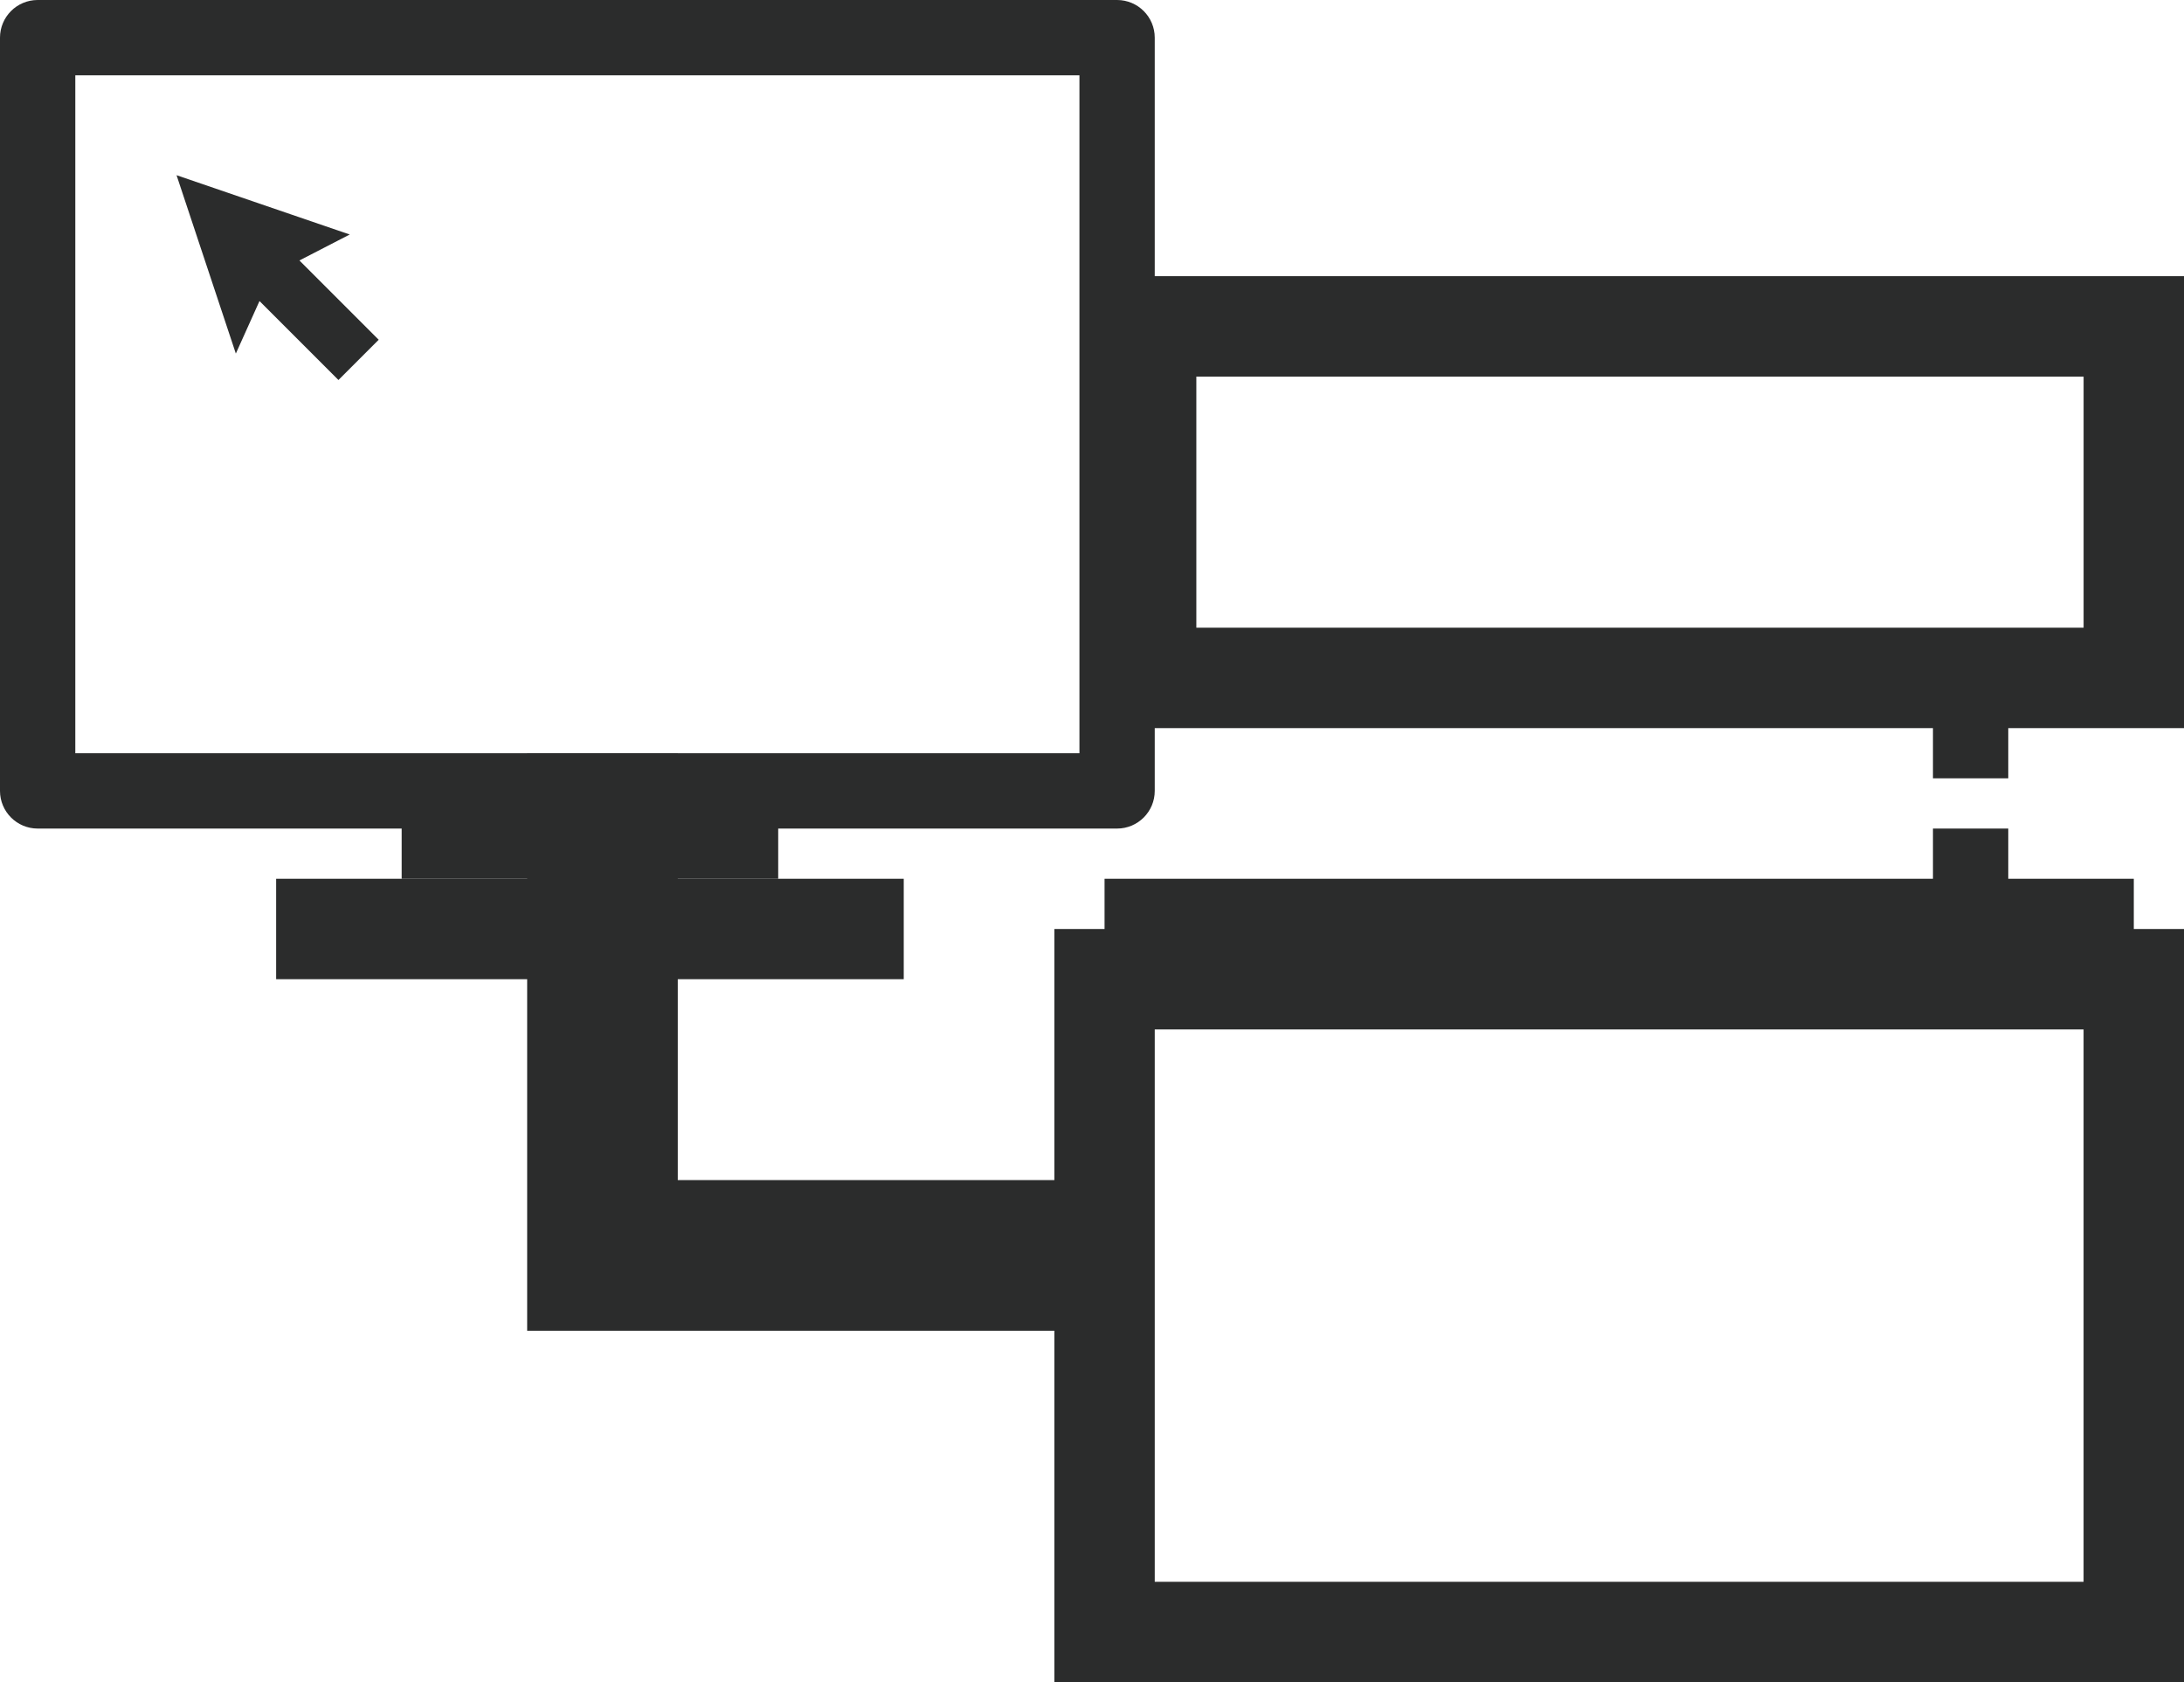
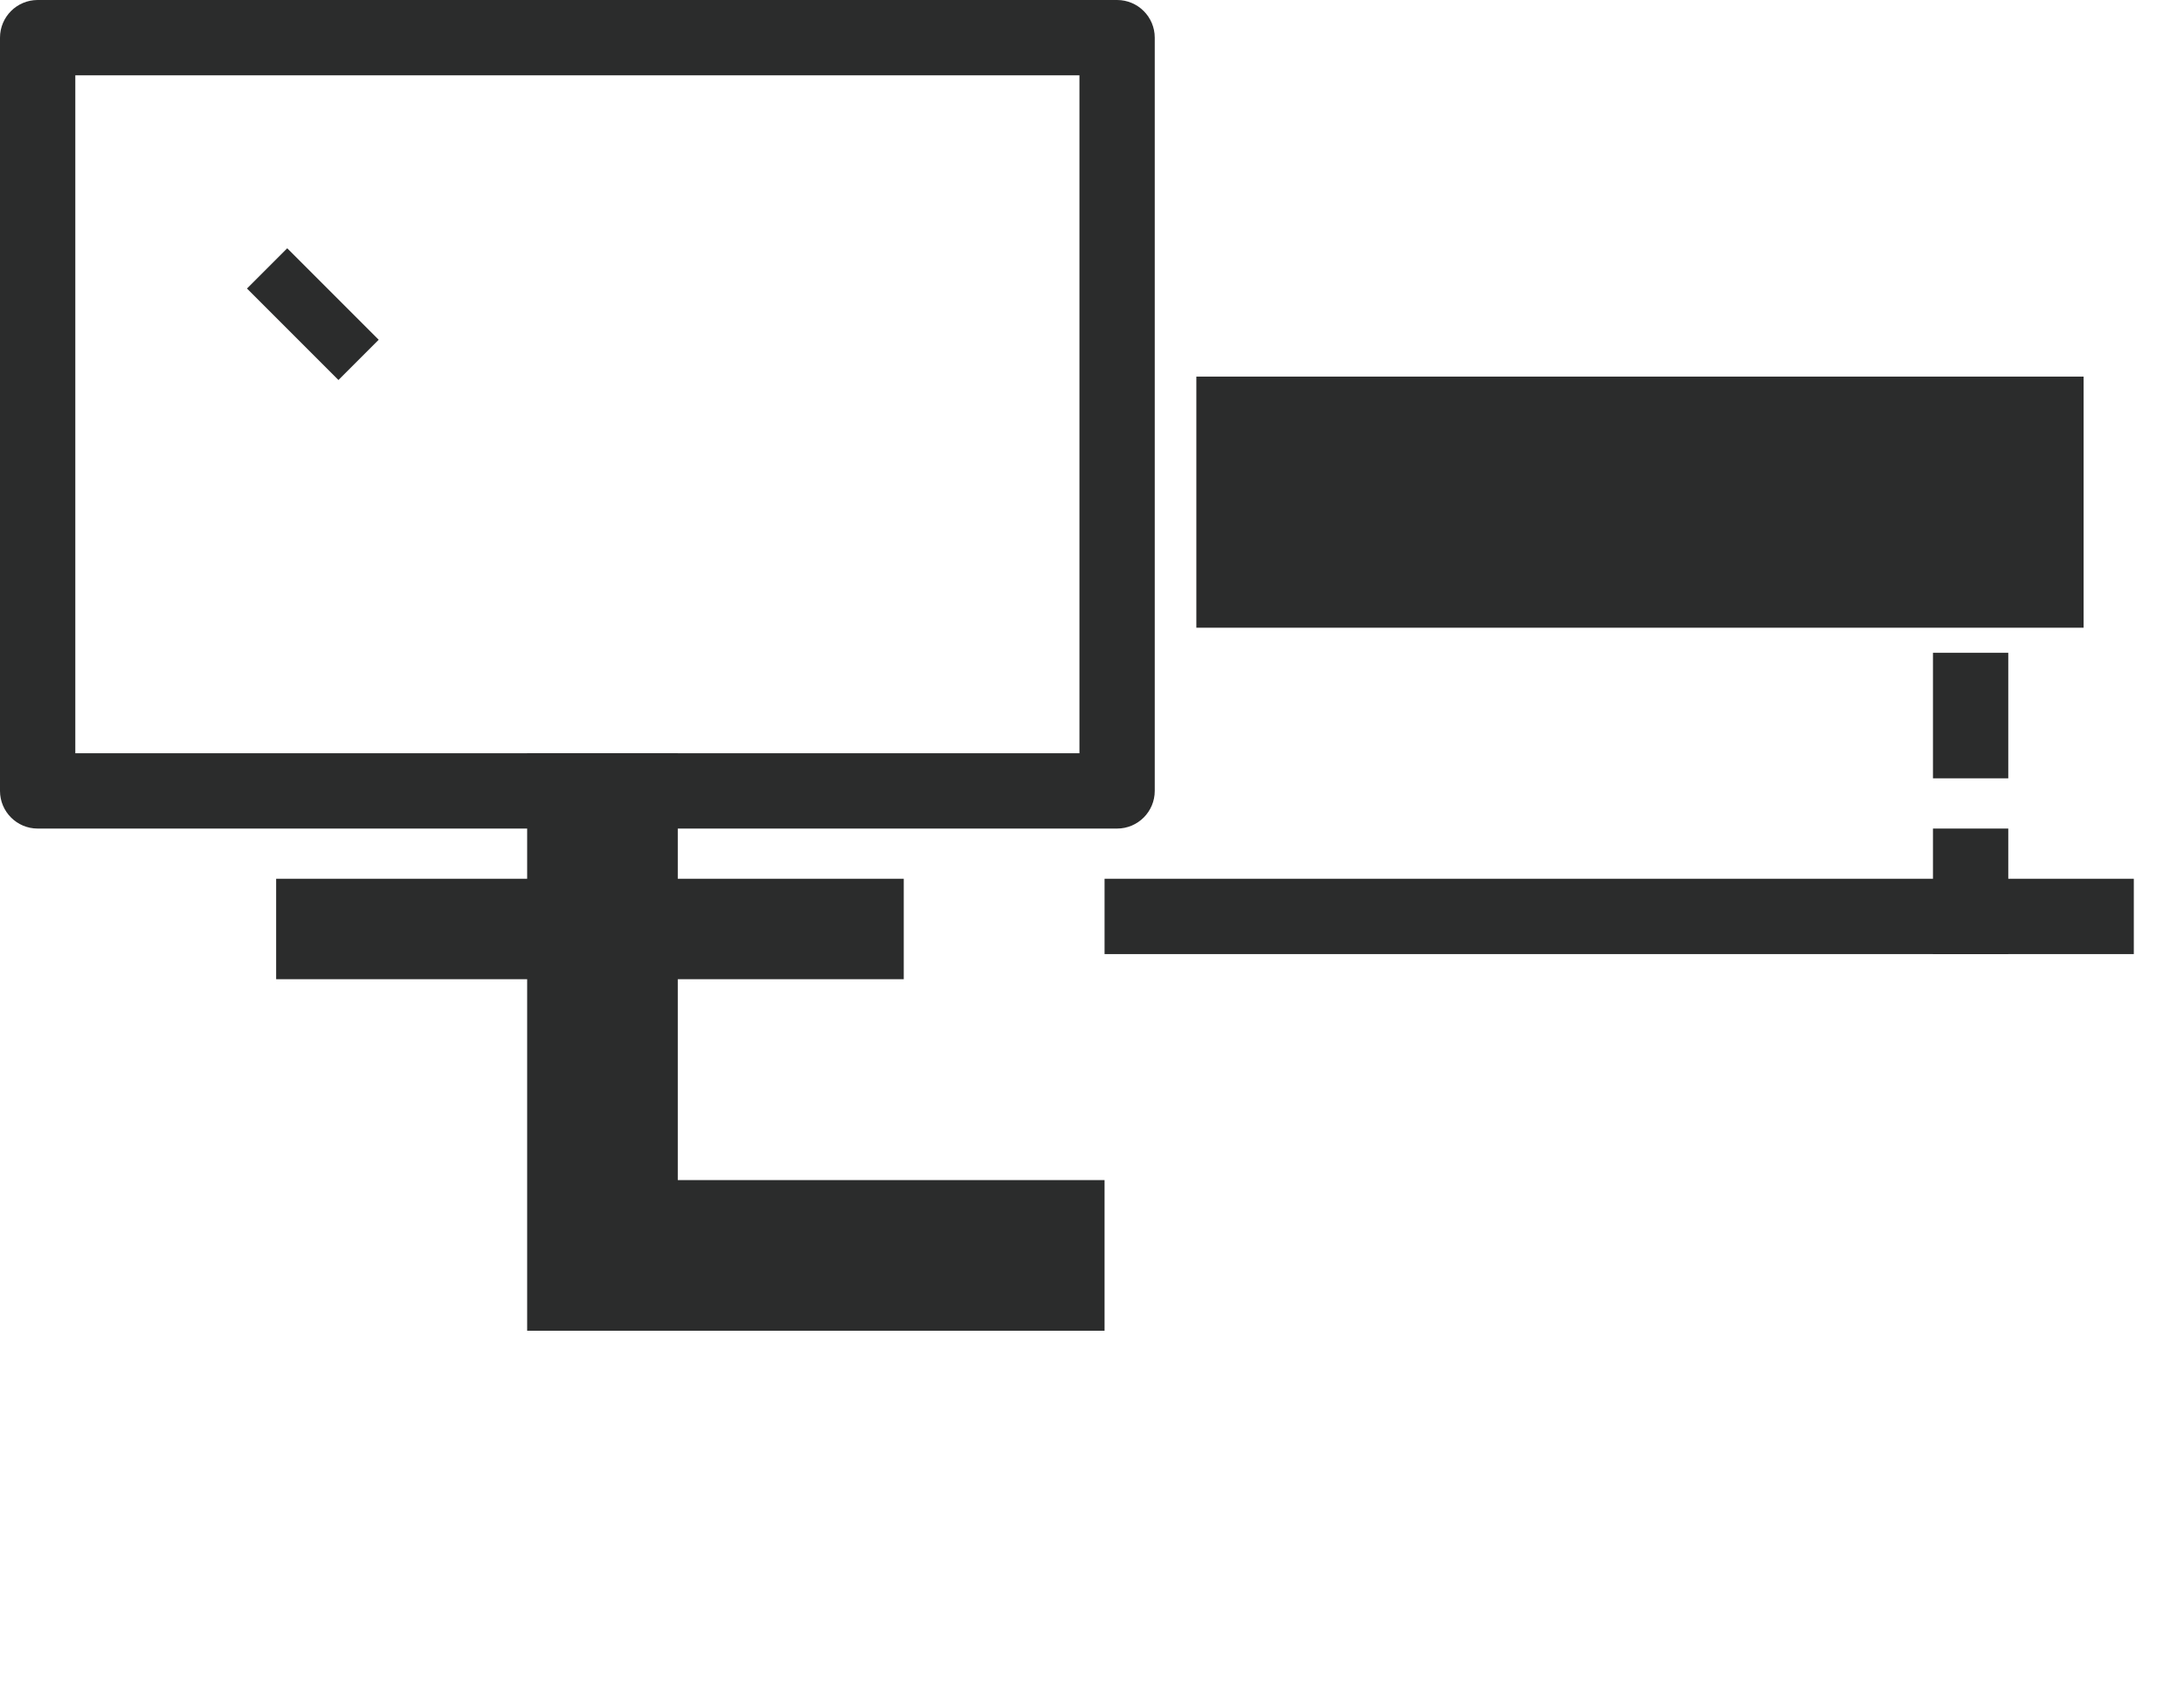
<svg xmlns="http://www.w3.org/2000/svg" version="1.1" id="Livello_1" x="0px" y="0px" width="66.527px" height="51.233px" viewBox="0 0 66.527 51.233" enable-background="new 0 0 66.527 51.233" xml:space="preserve">
  <g>
    <g>
-       <path fill="#2B2C2C" d="M66.527,22.175H33.383V8.411h33.144V22.175z M36.442,19.117h27.027V11.47H36.442V19.117z" />
+       <path fill="#2B2C2C" d="M66.527,22.175H33.383h33.144V22.175z M36.442,19.117h27.027V11.47H36.442V19.117z" />
    </g>
    <g>
-       <path fill="#2B2C2C" d="M66.527,51.233h-34.41v-22.94h34.41V51.233z M35.175,48.174h28.293V31.352H35.175V48.174z" />
-     </g>
+       </g>
    <g>
      <rect x="33.646" y="26.763" fill="#2B2C2C" width="31.352" height="2.294" />
    </g>
    <g>
      <polygon fill="#2B2C2C" points="33.646,40.528 16.058,40.528 16.058,22.94 20.646,22.94 20.646,35.94 33.646,35.94   " />
    </g>
    <g>
      <rect x="58.88" y="19.881" fill="#2B2C2C" width="2.294" height="3.823" />
    </g>
    <g>
      <rect x="58.88" y="25.234" fill="#2B2C2C" width="2.294" height="3.823" />
    </g>
    <g>
      <g>
-         <rect x="12.235" y="24.469" fill="#2B2C2C" width="11.47" height="2.294" />
-       </g>
+         </g>
      <g>
        <rect x="8.412" y="26.763" fill="#2B2C2C" width="19.117" height="3.059" />
      </g>
      <g>
        <path fill="#2B2C2C" d="M34.028,25.234H1.147C0.514,25.234,0,24.72,0,24.087V1.147C0,0.514,0.514,0,1.147,0h32.881     c0.633,0,1.147,0.514,1.147,1.147v22.94C35.175,24.72,34.661,25.234,34.028,25.234z M2.294,22.94h30.587V2.294H2.294V22.94z" />
      </g>
    </g>
    <g>
      <g>
        <rect x="8.665" y="7.597" transform="matrix(0.707 -0.707 0.707 0.707 -3.974 9.542)" fill="#2B2C2C" width="1.734" height="3.941" />
      </g>
      <g>
-         <polygon fill="#2B2C2C" points="10.653,7.142 8.261,8.376 7.184,10.768 5.378,5.336    " />
-       </g>
+         </g>
    </g>
  </g>
</svg>